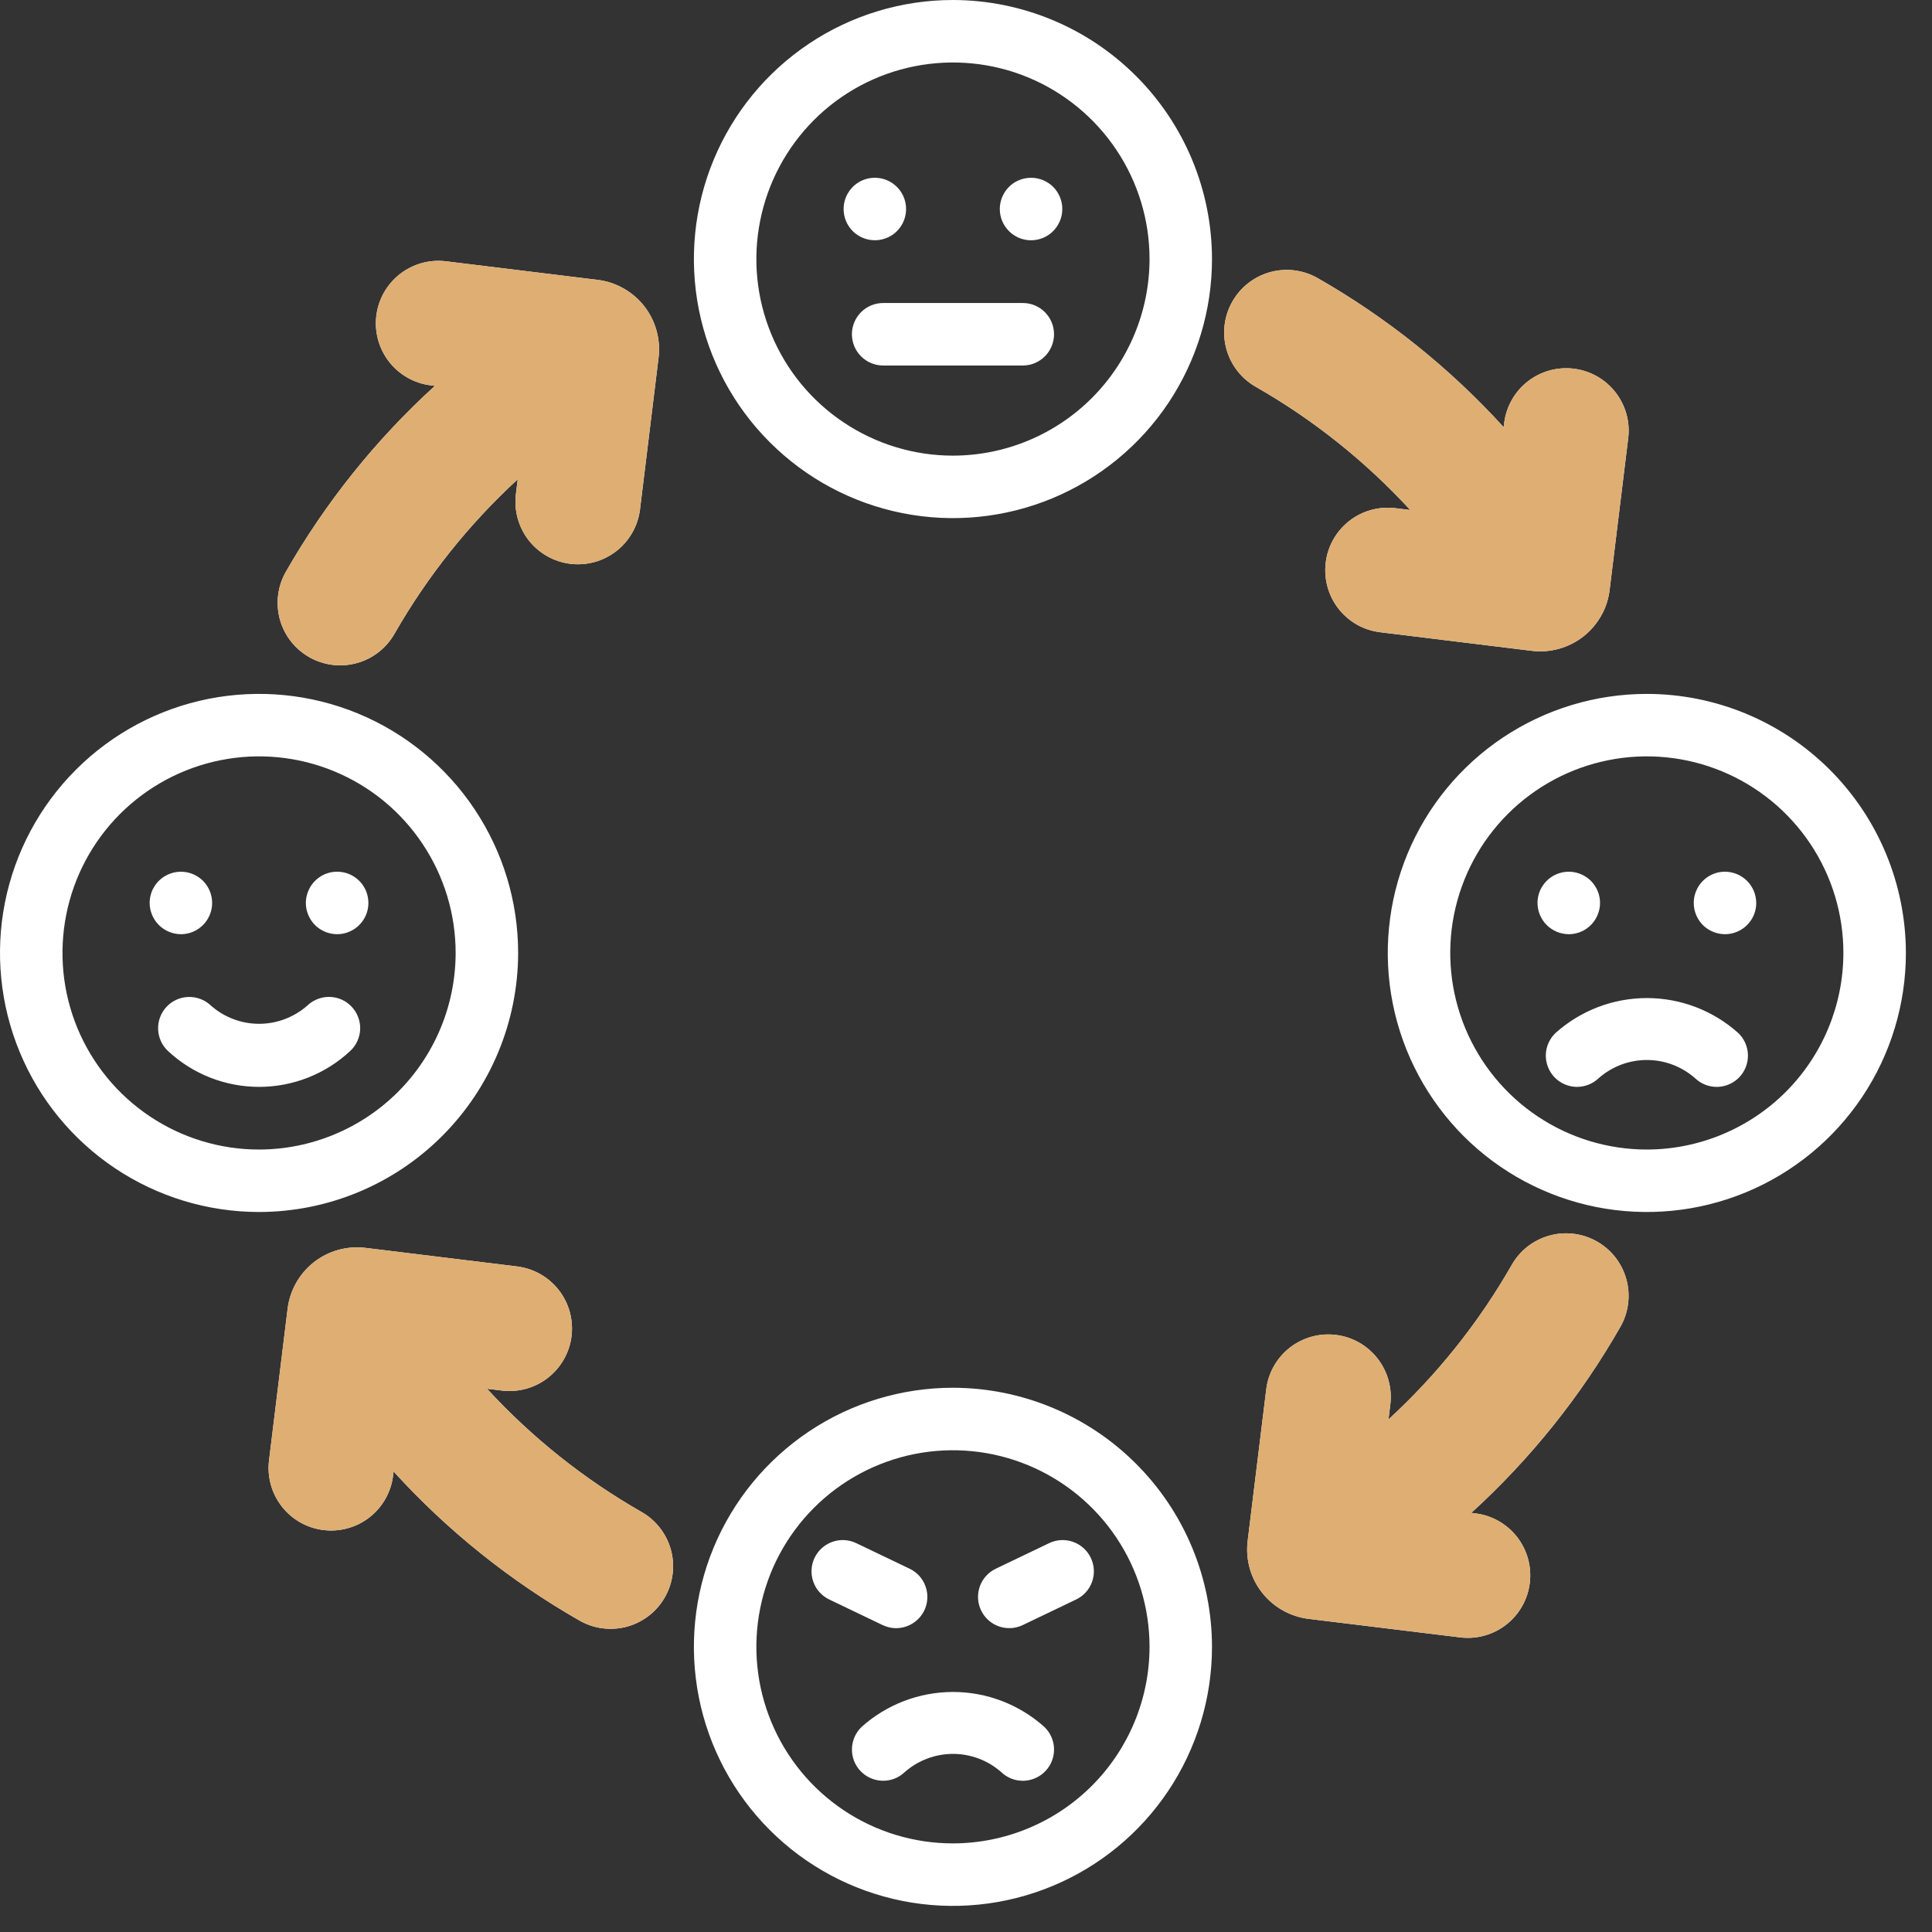
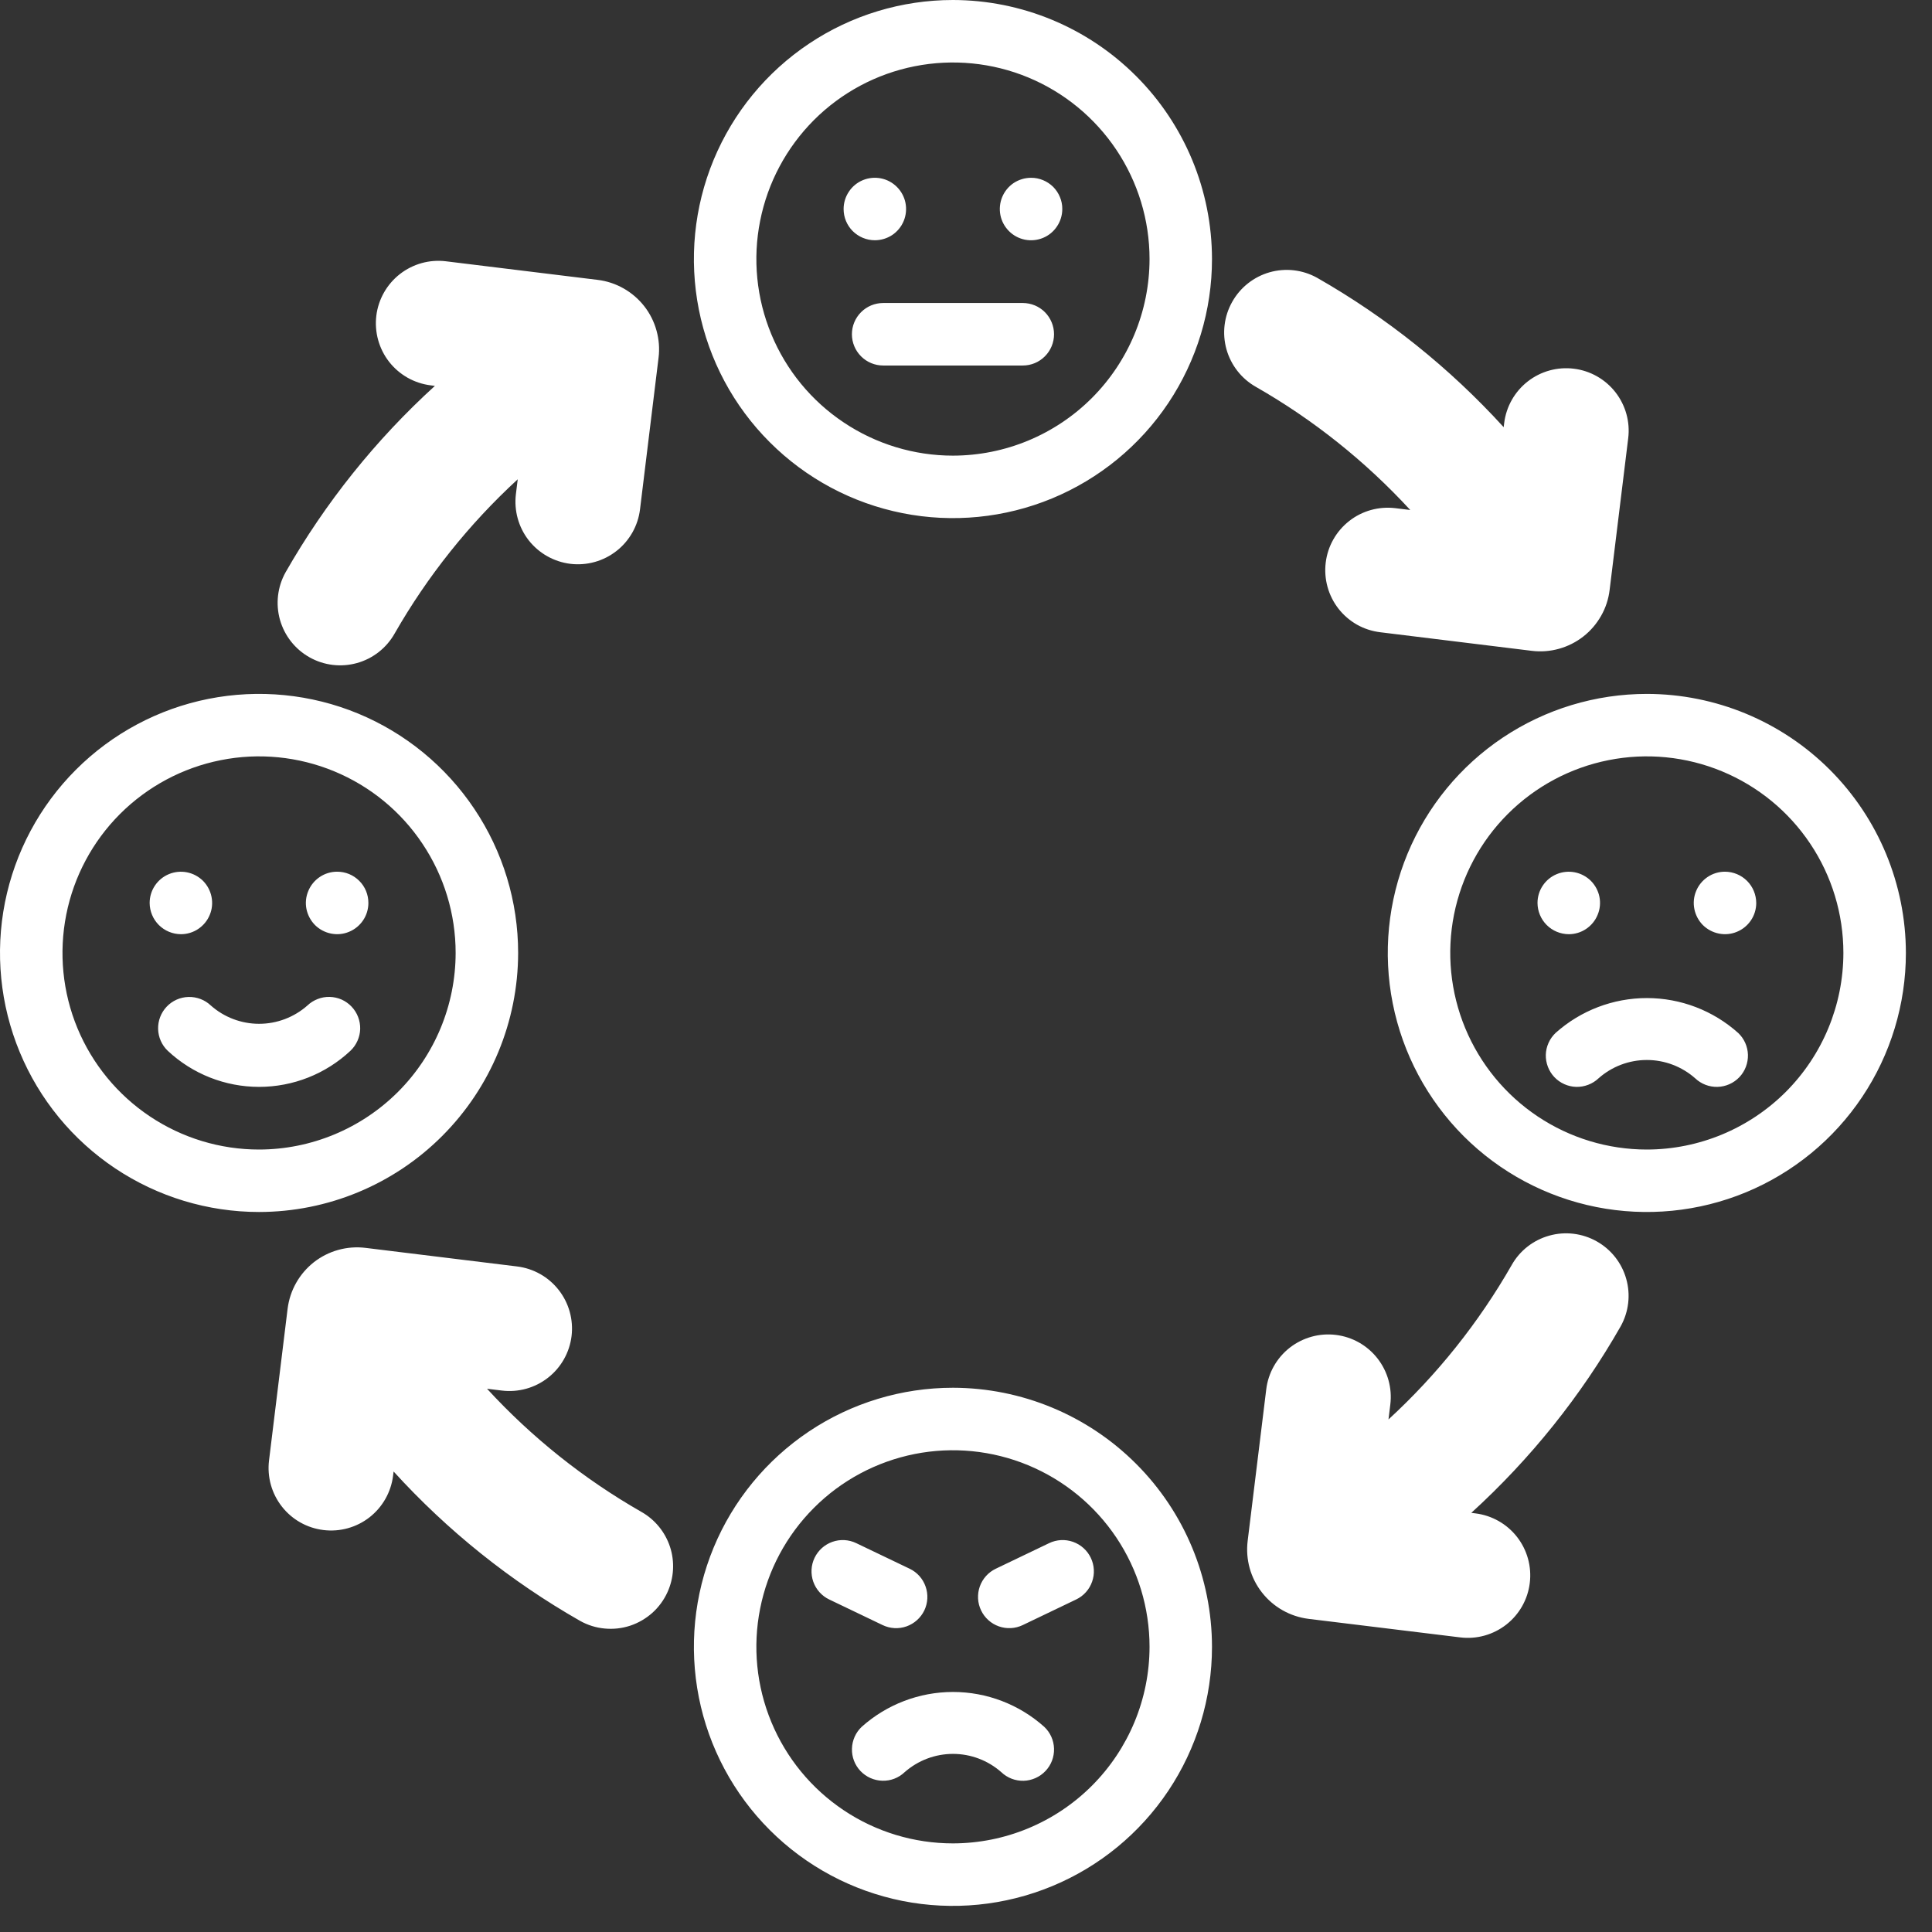
<svg xmlns="http://www.w3.org/2000/svg" width="37" height="37" viewBox="0 0 37 37" fill="none">
  <rect x="0" y="0" width="37" height="37" fill="#333333" stroke="none" />
  <path d="M9.923 18.25C9.923 17.269 9.632 16.309 9.086 15.494C8.541 14.678 7.766 14.042 6.86 13.666C5.953 13.291 4.956 13.193 3.993 13.384C3.031 13.575 2.147 14.048 1.453 14.742C0.759 15.436 0.287 16.32 0.095 17.282C-0.096 18.244 0.002 19.242 0.378 20.149C0.753 21.055 1.389 21.83 2.205 22.375C3.021 22.92 3.98 23.211 4.961 23.211C6.277 23.21 7.538 22.687 8.468 21.756C9.398 20.826 9.921 19.565 9.923 18.25ZM4.961 22.015C4.217 22.015 3.489 21.794 2.87 21.38C2.251 20.966 1.768 20.378 1.483 19.691C1.198 19.003 1.124 18.246 1.269 17.516C1.414 16.785 1.773 16.114 2.299 15.588C2.826 15.062 3.497 14.703 4.227 14.558C4.957 14.412 5.714 14.487 6.402 14.772C7.09 15.057 7.678 15.539 8.091 16.159C8.505 16.778 8.726 17.505 8.726 18.25C8.725 19.248 8.328 20.205 7.622 20.911C6.916 21.616 5.959 22.014 4.961 22.015ZM6.733 19.278C6.787 19.335 6.83 19.402 6.858 19.476C6.886 19.549 6.9 19.627 6.898 19.706C6.896 19.784 6.878 19.861 6.846 19.933C6.814 20.005 6.768 20.07 6.711 20.124C6.237 20.568 5.612 20.815 4.962 20.815C4.313 20.815 3.687 20.568 3.213 20.124C3.098 20.015 3.032 19.864 3.028 19.706C3.024 19.548 3.083 19.394 3.192 19.279C3.301 19.164 3.451 19.097 3.61 19.093C3.768 19.089 3.922 19.147 4.037 19.256C4.292 19.482 4.621 19.607 4.962 19.607C5.303 19.607 5.632 19.482 5.888 19.256C5.944 19.202 6.012 19.16 6.085 19.132C6.158 19.103 6.236 19.09 6.315 19.092C6.393 19.094 6.471 19.111 6.543 19.143C6.614 19.175 6.679 19.221 6.733 19.278ZM2.866 17.293C2.866 17.174 2.901 17.058 2.967 16.96C3.033 16.862 3.126 16.785 3.236 16.74C3.345 16.695 3.465 16.683 3.581 16.706C3.697 16.729 3.804 16.786 3.888 16.869C3.971 16.953 4.028 17.06 4.051 17.176C4.074 17.292 4.063 17.412 4.017 17.521C3.972 17.631 3.895 17.724 3.797 17.79C3.699 17.856 3.583 17.891 3.465 17.891C3.306 17.89 3.154 17.827 3.042 17.715C2.93 17.603 2.867 17.451 2.866 17.293ZM7.055 17.293C7.055 17.411 7.02 17.527 6.954 17.625C6.888 17.723 6.795 17.8 6.685 17.845C6.576 17.891 6.456 17.902 6.34 17.879C6.224 17.856 6.117 17.799 6.033 17.716C5.95 17.632 5.893 17.525 5.869 17.409C5.846 17.293 5.858 17.173 5.904 17.064C5.949 16.954 6.026 16.861 6.124 16.795C6.222 16.729 6.338 16.694 6.456 16.694C6.535 16.694 6.613 16.709 6.686 16.739C6.758 16.769 6.824 16.813 6.88 16.869C6.936 16.924 6.98 16.991 7.01 17.063C7.04 17.136 7.055 17.214 7.055 17.293ZM31.539 13.289C30.558 13.289 29.598 13.58 28.782 14.125C27.966 14.67 27.331 15.445 26.955 16.351C26.58 17.258 26.481 18.256 26.673 19.218C26.864 20.18 27.337 21.064 28.03 21.758C28.724 22.452 29.608 22.924 30.571 23.116C31.533 23.307 32.531 23.209 33.437 22.834C34.344 22.458 35.119 21.822 35.664 21.006C36.209 20.191 36.5 19.231 36.5 18.25C36.498 16.935 35.975 15.674 35.045 14.743C34.115 13.813 32.854 13.29 31.539 13.289ZM31.539 22.015C30.794 22.015 30.066 21.794 29.447 21.38C28.828 20.966 28.346 20.378 28.061 19.691C27.776 19.003 27.701 18.246 27.846 17.516C27.992 16.785 28.35 16.114 28.877 15.588C29.403 15.062 30.074 14.703 30.804 14.558C31.535 14.412 32.291 14.487 32.979 14.772C33.667 15.057 34.255 15.539 34.669 16.159C35.083 16.778 35.303 17.505 35.303 18.25C35.302 19.248 34.905 20.205 34.2 20.911C33.494 21.616 32.537 22.014 31.539 22.015ZM33.289 19.783C33.404 19.892 33.471 20.043 33.475 20.201C33.479 20.36 33.42 20.514 33.311 20.629C33.201 20.744 33.051 20.811 32.892 20.815C32.734 20.819 32.58 20.76 32.465 20.651C32.209 20.425 31.88 20.3 31.539 20.3C31.198 20.3 30.869 20.425 30.614 20.651C30.557 20.705 30.49 20.747 30.416 20.775C30.343 20.803 30.265 20.817 30.186 20.815C30.108 20.813 30.03 20.795 29.959 20.763C29.887 20.731 29.822 20.685 29.768 20.628C29.714 20.571 29.672 20.504 29.644 20.431C29.616 20.357 29.602 20.279 29.604 20.201C29.606 20.122 29.624 20.045 29.656 19.973C29.688 19.901 29.734 19.837 29.791 19.782C30.272 19.352 30.894 19.114 31.54 19.114C32.185 19.114 32.808 19.352 33.289 19.783ZM33.634 17.293C33.634 17.411 33.599 17.527 33.533 17.625C33.467 17.723 33.374 17.8 33.264 17.845C33.155 17.891 33.035 17.902 32.919 17.879C32.803 17.856 32.696 17.799 32.612 17.716C32.529 17.632 32.472 17.525 32.449 17.409C32.426 17.293 32.437 17.173 32.483 17.064C32.528 16.954 32.605 16.861 32.703 16.795C32.801 16.729 32.917 16.694 33.035 16.694C33.194 16.695 33.346 16.758 33.458 16.87C33.57 16.982 33.633 17.134 33.634 17.293ZM29.445 17.293C29.445 17.174 29.48 17.058 29.546 16.96C29.612 16.862 29.705 16.785 29.815 16.74C29.924 16.695 30.044 16.683 30.16 16.706C30.276 16.729 30.383 16.786 30.467 16.869C30.55 16.953 30.608 17.06 30.631 17.176C30.654 17.292 30.642 17.412 30.596 17.521C30.551 17.631 30.474 17.724 30.376 17.79C30.278 17.856 30.162 17.891 30.044 17.891C29.885 17.89 29.733 17.827 29.621 17.715C29.509 17.603 29.446 17.451 29.445 17.293ZM18.25 0C17.269 -1.18344e-06 16.309 0.291 15.494 0.836C14.678 1.381 14.042 2.156 13.666 3.063C13.291 3.969 13.193 4.967 13.384 5.929C13.575 6.892 14.048 7.776 14.742 8.469C15.436 9.163 16.32 9.636 17.282 9.827C18.244 10.019 19.242 9.92 20.149 9.545C21.055 9.169 21.83 8.534 22.375 7.718C22.92 6.902 23.211 5.943 23.211 4.961C23.21 3.646 22.687 2.385 21.756 1.455C20.826 0.525 19.565 0.002 18.25 0ZM18.25 8.726C17.506 8.726 16.778 8.505 16.159 8.091C15.539 7.678 15.057 7.09 14.772 6.402C14.487 5.714 14.412 4.957 14.558 4.227C14.703 3.497 15.062 2.826 15.588 2.299C16.114 1.773 16.785 1.414 17.516 1.269C18.246 1.124 19.003 1.198 19.691 1.483C20.378 1.768 20.966 2.251 21.38 2.87C21.794 3.489 22.015 4.217 22.015 4.961C22.014 5.959 21.616 6.916 20.911 7.622C20.205 8.328 19.248 8.725 18.25 8.726ZM20.186 6.401C20.186 6.56 20.123 6.712 20.011 6.824C19.899 6.937 19.747 7 19.588 7H16.914C16.755 7 16.603 6.937 16.491 6.825C16.378 6.712 16.315 6.56 16.315 6.401C16.315 6.243 16.378 6.091 16.491 5.978C16.603 5.866 16.755 5.803 16.914 5.803H19.588C19.747 5.803 19.899 5.866 20.011 5.978C20.123 6.091 20.186 6.243 20.186 6.401ZM16.156 4.003C16.156 3.885 16.191 3.769 16.257 3.671C16.322 3.572 16.416 3.495 16.525 3.45C16.634 3.405 16.755 3.393 16.871 3.416C16.987 3.439 17.093 3.496 17.177 3.58C17.261 3.664 17.318 3.77 17.341 3.886C17.364 4.002 17.352 4.123 17.307 4.232C17.262 4.341 17.185 4.435 17.087 4.501C16.988 4.566 16.872 4.601 16.754 4.601C16.596 4.601 16.444 4.538 16.331 4.426C16.219 4.314 16.156 4.162 16.156 4.003ZM20.344 4.003C20.344 4.121 20.309 4.237 20.243 4.335C20.178 4.434 20.084 4.511 19.975 4.556C19.866 4.601 19.745 4.613 19.629 4.59C19.513 4.567 19.407 4.51 19.323 4.426C19.239 4.342 19.182 4.236 19.159 4.12C19.136 4.004 19.148 3.883 19.193 3.774C19.238 3.665 19.315 3.571 19.413 3.505C19.512 3.44 19.628 3.405 19.746 3.405C19.825 3.404 19.902 3.42 19.975 3.45C20.048 3.48 20.114 3.524 20.17 3.579C20.225 3.635 20.269 3.701 20.299 3.774C20.329 3.846 20.345 3.924 20.344 4.003ZM18.25 26.577C17.269 26.577 16.309 26.868 15.494 27.413C14.678 27.959 14.042 28.733 13.666 29.64C13.291 30.547 13.193 31.544 13.384 32.507C13.575 33.469 14.048 34.353 14.742 35.047C15.436 35.741 16.32 36.213 17.282 36.405C18.244 36.596 19.242 36.498 20.149 36.122C21.055 35.747 21.83 35.111 22.375 34.295C22.92 33.479 23.211 32.52 23.211 31.539C23.21 30.223 22.687 28.962 21.756 28.032C20.826 27.102 19.565 26.579 18.25 26.577ZM18.25 35.303C17.506 35.303 16.778 35.083 16.159 34.669C15.539 34.255 15.057 33.667 14.772 32.979C14.487 32.291 14.412 31.535 14.558 30.804C14.703 30.074 15.062 29.403 15.588 28.877C16.114 28.35 16.785 27.992 17.516 27.846C18.246 27.701 19.003 27.776 19.691 28.061C20.378 28.346 20.966 28.828 21.38 29.447C21.794 30.066 22.015 30.794 22.015 31.539C22.014 32.537 21.616 33.494 20.911 34.199C20.205 34.905 19.248 35.302 18.25 35.303ZM20 33.072C20.115 33.181 20.182 33.331 20.186 33.49C20.19 33.649 20.131 33.803 20.022 33.917C19.968 33.974 19.903 34.02 19.831 34.052C19.759 34.084 19.682 34.102 19.604 34.104C19.445 34.108 19.291 34.049 19.176 33.939C18.921 33.714 18.592 33.589 18.251 33.589C17.91 33.589 17.581 33.714 17.325 33.939C17.21 34.049 17.056 34.108 16.898 34.103C16.739 34.099 16.589 34.032 16.479 33.917C16.37 33.802 16.311 33.648 16.316 33.489C16.32 33.331 16.387 33.18 16.502 33.071C16.983 32.641 17.606 32.403 18.251 32.403C18.896 32.403 19.519 32.641 20 33.072ZM16.903 31.122L15.881 30.632C15.738 30.564 15.628 30.441 15.575 30.291C15.523 30.142 15.531 29.977 15.6 29.834C15.669 29.691 15.791 29.581 15.941 29.528C16.091 29.475 16.255 29.484 16.398 29.553L17.421 30.043C17.564 30.111 17.674 30.234 17.726 30.384C17.779 30.533 17.77 30.698 17.702 30.841C17.633 30.984 17.51 31.094 17.361 31.147C17.211 31.2 17.047 31.191 16.903 31.122ZM20.89 29.834C20.924 29.905 20.944 29.982 20.948 30.06C20.953 30.139 20.941 30.217 20.915 30.291C20.889 30.365 20.849 30.434 20.796 30.492C20.744 30.551 20.68 30.598 20.609 30.632L19.587 31.122C19.516 31.156 19.439 31.176 19.361 31.18C19.282 31.184 19.204 31.173 19.13 31.147C19.055 31.121 18.987 31.08 18.929 31.028C18.87 30.975 18.823 30.912 18.789 30.841C18.755 30.77 18.735 30.693 18.731 30.615C18.727 30.536 18.738 30.458 18.764 30.384C18.79 30.31 18.831 30.241 18.883 30.183C18.936 30.124 18.999 30.077 19.07 30.043L20.092 29.553C20.235 29.484 20.4 29.475 20.549 29.528C20.699 29.581 20.822 29.691 20.89 29.834ZM5.468 10.962C6.229 9.629 7.194 8.423 8.329 7.39L8.25 7.38C8.094 7.361 7.943 7.311 7.806 7.234C7.669 7.156 7.549 7.053 7.452 6.929C7.257 6.679 7.169 6.361 7.207 6.046C7.246 5.731 7.408 5.445 7.658 5.249C7.908 5.054 8.226 4.965 8.541 5.004L11.447 5.36C11.621 5.381 11.79 5.437 11.943 5.524C12.095 5.61 12.23 5.726 12.338 5.864C12.447 6.003 12.526 6.161 12.573 6.331C12.62 6.5 12.634 6.677 12.612 6.851L12.257 9.755C12.238 9.911 12.188 10.062 12.111 10.198C12.033 10.335 11.93 10.456 11.806 10.552C11.556 10.748 11.238 10.836 10.923 10.798C10.608 10.759 10.321 10.597 10.125 10.347C9.93 10.097 9.842 9.779 9.88 9.464L9.915 9.179C8.982 10.037 8.186 11.034 7.557 12.134C7.401 12.41 7.142 12.613 6.837 12.698C6.531 12.783 6.205 12.744 5.929 12.589C5.652 12.434 5.449 12.176 5.362 11.871C5.276 11.566 5.314 11.239 5.468 10.962ZM12.783 30.492C12.715 30.642 12.616 30.777 12.493 30.888C12.369 30.998 12.225 31.082 12.068 31.134C11.91 31.186 11.744 31.204 11.579 31.188C11.415 31.173 11.255 31.123 11.11 31.042C9.777 30.282 8.571 29.317 7.538 28.181L7.528 28.261C7.489 28.576 7.327 28.862 7.077 29.058C6.827 29.253 6.509 29.341 6.195 29.302C5.88 29.264 5.593 29.102 5.398 28.852C5.202 28.602 5.114 28.285 5.152 27.97L5.508 25.064C5.53 24.89 5.585 24.721 5.672 24.568C5.758 24.415 5.874 24.281 6.012 24.172C6.151 24.064 6.309 23.984 6.479 23.937C6.648 23.89 6.825 23.877 6.999 23.898L9.903 24.254C10.218 24.293 10.505 24.455 10.7 24.705C10.896 24.955 10.984 25.273 10.946 25.588C10.907 25.903 10.745 26.19 10.495 26.385C10.245 26.581 9.927 26.669 9.612 26.631L9.327 26.596C10.185 27.529 11.182 28.325 12.283 28.954C12.543 29.101 12.739 29.341 12.832 29.625C12.925 29.91 12.907 30.219 12.783 30.492ZM24.052 7.409C23.776 7.253 23.574 6.994 23.488 6.689C23.403 6.383 23.442 6.057 23.598 5.781C23.753 5.504 24.011 5.301 24.316 5.214C24.621 5.128 24.947 5.166 25.224 5.32C26.558 6.081 27.763 7.046 28.797 8.181L28.807 8.101C28.846 7.787 29.008 7.5 29.258 7.305C29.508 7.11 29.825 7.022 30.14 7.061C30.455 7.099 30.741 7.261 30.937 7.511C31.132 7.761 31.221 8.078 31.182 8.393L30.826 11.299C30.805 11.473 30.75 11.642 30.663 11.794C30.576 11.947 30.461 12.082 30.322 12.19C30.184 12.298 30.025 12.378 29.856 12.425C29.687 12.472 29.51 12.486 29.335 12.464L26.432 12.108C26.276 12.089 26.125 12.04 25.988 11.963C25.851 11.885 25.731 11.782 25.634 11.658C25.537 11.534 25.466 11.392 25.424 11.241C25.382 11.089 25.37 10.931 25.389 10.775C25.408 10.619 25.457 10.468 25.535 10.331C25.612 10.194 25.716 10.074 25.84 9.977C25.963 9.88 26.105 9.809 26.256 9.767C26.408 9.725 26.566 9.713 26.722 9.732L27.008 9.767C26.149 8.834 25.153 8.038 24.052 7.409ZM31.038 25.4C30.278 26.734 29.312 27.939 28.177 28.973L28.257 28.983C28.571 29.022 28.858 29.184 29.053 29.434C29.248 29.684 29.336 30.001 29.297 30.316C29.259 30.631 29.097 30.917 28.847 31.113C28.597 31.308 28.28 31.397 27.965 31.358L25.06 31.003C24.707 30.959 24.387 30.778 24.168 30.498C23.949 30.219 23.851 29.864 23.894 29.511L24.25 26.608C24.288 26.293 24.45 26.006 24.7 25.81C24.951 25.615 25.268 25.526 25.583 25.565C25.898 25.603 26.185 25.765 26.381 26.016C26.576 26.266 26.665 26.583 26.626 26.898L26.591 27.184C27.525 26.326 28.32 25.329 28.95 24.228C29.105 23.952 29.364 23.749 29.67 23.664C29.975 23.578 30.302 23.618 30.578 23.773C30.855 23.928 31.058 24.186 31.144 24.491C31.231 24.797 31.192 25.123 31.038 25.4Z" fill="#fff" />
-   <path d="M5.468 10.962C6.229 9.629 7.194 8.423 8.329 7.39L8.249 7.38C8.093 7.361 7.943 7.311 7.806 7.234C7.669 7.156 7.549 7.053 7.452 6.929C7.257 6.679 7.168 6.361 7.207 6.046C7.246 5.731 7.408 5.445 7.658 5.249C7.908 5.054 8.226 4.965 8.541 5.004L11.446 5.36C11.621 5.381 11.789 5.437 11.942 5.524C12.095 5.61 12.23 5.726 12.338 5.864C12.446 6.003 12.526 6.161 12.573 6.331C12.62 6.5 12.633 6.677 12.612 6.851L12.257 9.755C12.237 9.911 12.188 10.062 12.11 10.198C12.033 10.335 11.93 10.456 11.806 10.552C11.556 10.748 11.238 10.836 10.923 10.798C10.608 10.759 10.321 10.597 10.125 10.347C9.93 10.097 9.841 9.779 9.88 9.464L9.915 9.179C8.982 10.037 8.186 11.034 7.557 12.134C7.401 12.41 7.142 12.613 6.836 12.698C6.531 12.783 6.205 12.744 5.929 12.589C5.652 12.434 5.449 12.176 5.362 11.871C5.276 11.566 5.314 11.239 5.468 10.962ZM12.783 30.492C12.714 30.642 12.616 30.777 12.492 30.888C12.369 30.998 12.225 31.082 12.067 31.134C11.91 31.186 11.744 31.204 11.579 31.188C11.415 31.173 11.255 31.123 11.11 31.042C9.777 30.282 8.571 29.317 7.538 28.181L7.528 28.261C7.489 28.576 7.327 28.862 7.077 29.058C6.827 29.253 6.509 29.341 6.195 29.302C5.88 29.264 5.593 29.102 5.398 28.852C5.202 28.602 5.114 28.285 5.152 27.97L5.508 25.064C5.529 24.89 5.585 24.721 5.671 24.568C5.758 24.415 5.874 24.281 6.012 24.172C6.151 24.064 6.309 23.984 6.479 23.937C6.648 23.89 6.825 23.877 6.999 23.898L9.903 24.254C10.218 24.293 10.505 24.455 10.7 24.705C10.896 24.955 10.984 25.273 10.946 25.588C10.907 25.903 10.745 26.19 10.495 26.385C10.245 26.581 9.927 26.669 9.612 26.631L9.327 26.596C10.185 27.529 11.182 28.325 12.282 28.954C12.543 29.101 12.739 29.341 12.832 29.625C12.925 29.91 12.907 30.219 12.783 30.492ZM24.052 7.409C23.776 7.253 23.574 6.994 23.488 6.689C23.403 6.383 23.442 6.057 23.598 5.781C23.753 5.504 24.011 5.301 24.316 5.214C24.621 5.128 24.947 5.166 25.224 5.32C26.558 6.081 27.763 7.046 28.797 8.181L28.806 8.101C28.846 7.787 29.008 7.5 29.258 7.305C29.508 7.11 29.825 7.022 30.14 7.061C30.455 7.099 30.741 7.261 30.937 7.511C31.132 7.761 31.221 8.078 31.182 8.393L30.826 11.299C30.805 11.473 30.75 11.642 30.663 11.794C30.576 11.947 30.461 12.082 30.322 12.19C30.184 12.298 30.025 12.378 29.856 12.425C29.686 12.472 29.51 12.486 29.335 12.464L26.432 12.108C26.276 12.089 26.125 12.04 25.988 11.963C25.851 11.885 25.731 11.782 25.634 11.658C25.537 11.534 25.466 11.392 25.424 11.241C25.381 11.089 25.37 10.931 25.389 10.775C25.408 10.619 25.457 10.468 25.535 10.331C25.612 10.194 25.716 10.074 25.839 9.977C25.963 9.88 26.105 9.809 26.256 9.767C26.408 9.725 26.566 9.713 26.722 9.732L27.008 9.767C26.149 8.834 25.153 8.038 24.052 7.409ZM31.038 25.4C30.277 26.734 29.312 27.939 28.177 28.973L28.257 28.983C28.571 29.022 28.858 29.184 29.053 29.434C29.248 29.684 29.336 30.001 29.297 30.316C29.259 30.631 29.097 30.917 28.847 31.113C28.597 31.308 28.28 31.397 27.965 31.358L25.06 31.003C24.707 30.959 24.387 30.778 24.168 30.498C23.949 30.219 23.851 29.864 23.894 29.511L24.25 26.608C24.288 26.293 24.45 26.006 24.7 25.81C24.95 25.615 25.268 25.526 25.583 25.565C25.898 25.603 26.185 25.765 26.381 26.016C26.576 26.266 26.665 26.583 26.626 26.898L26.591 27.184C27.524 26.326 28.32 25.329 28.949 24.228C29.105 23.952 29.364 23.749 29.67 23.664C29.975 23.578 30.302 23.618 30.578 23.773C30.855 23.928 31.058 24.186 31.144 24.491C31.23 24.797 31.192 25.123 31.038 25.4Z" fill="#DFAE73" />
</svg>